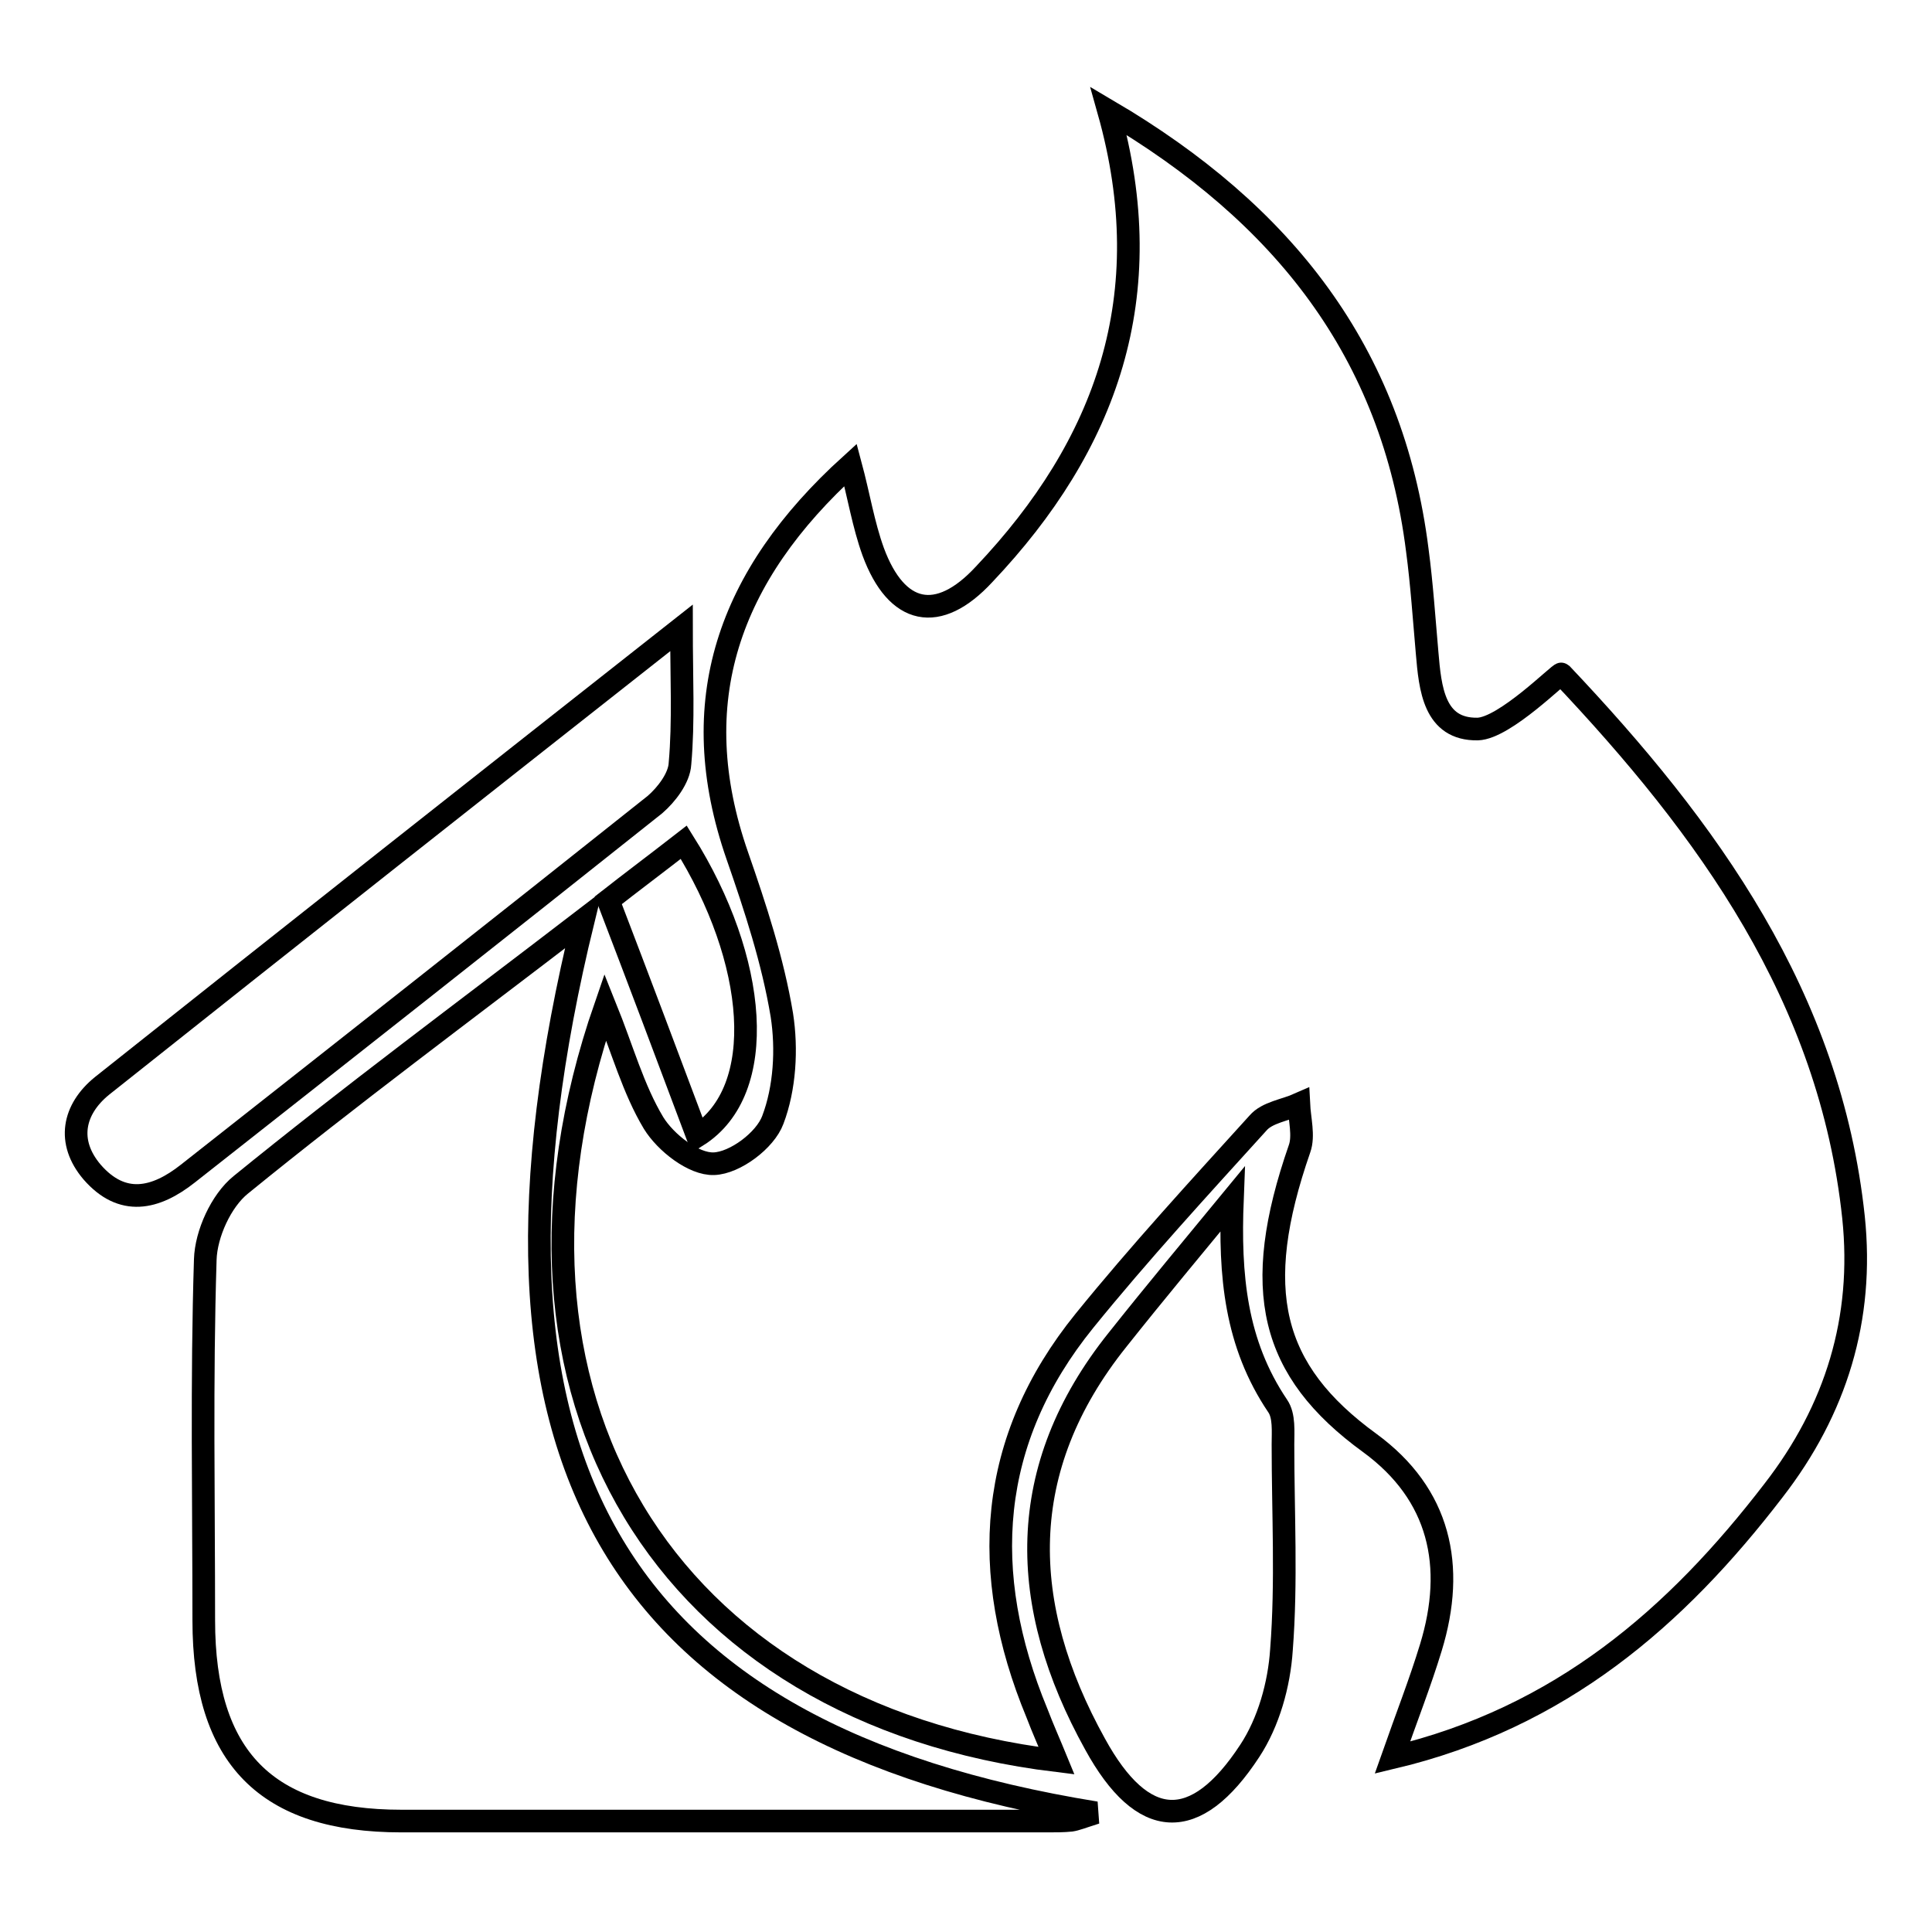
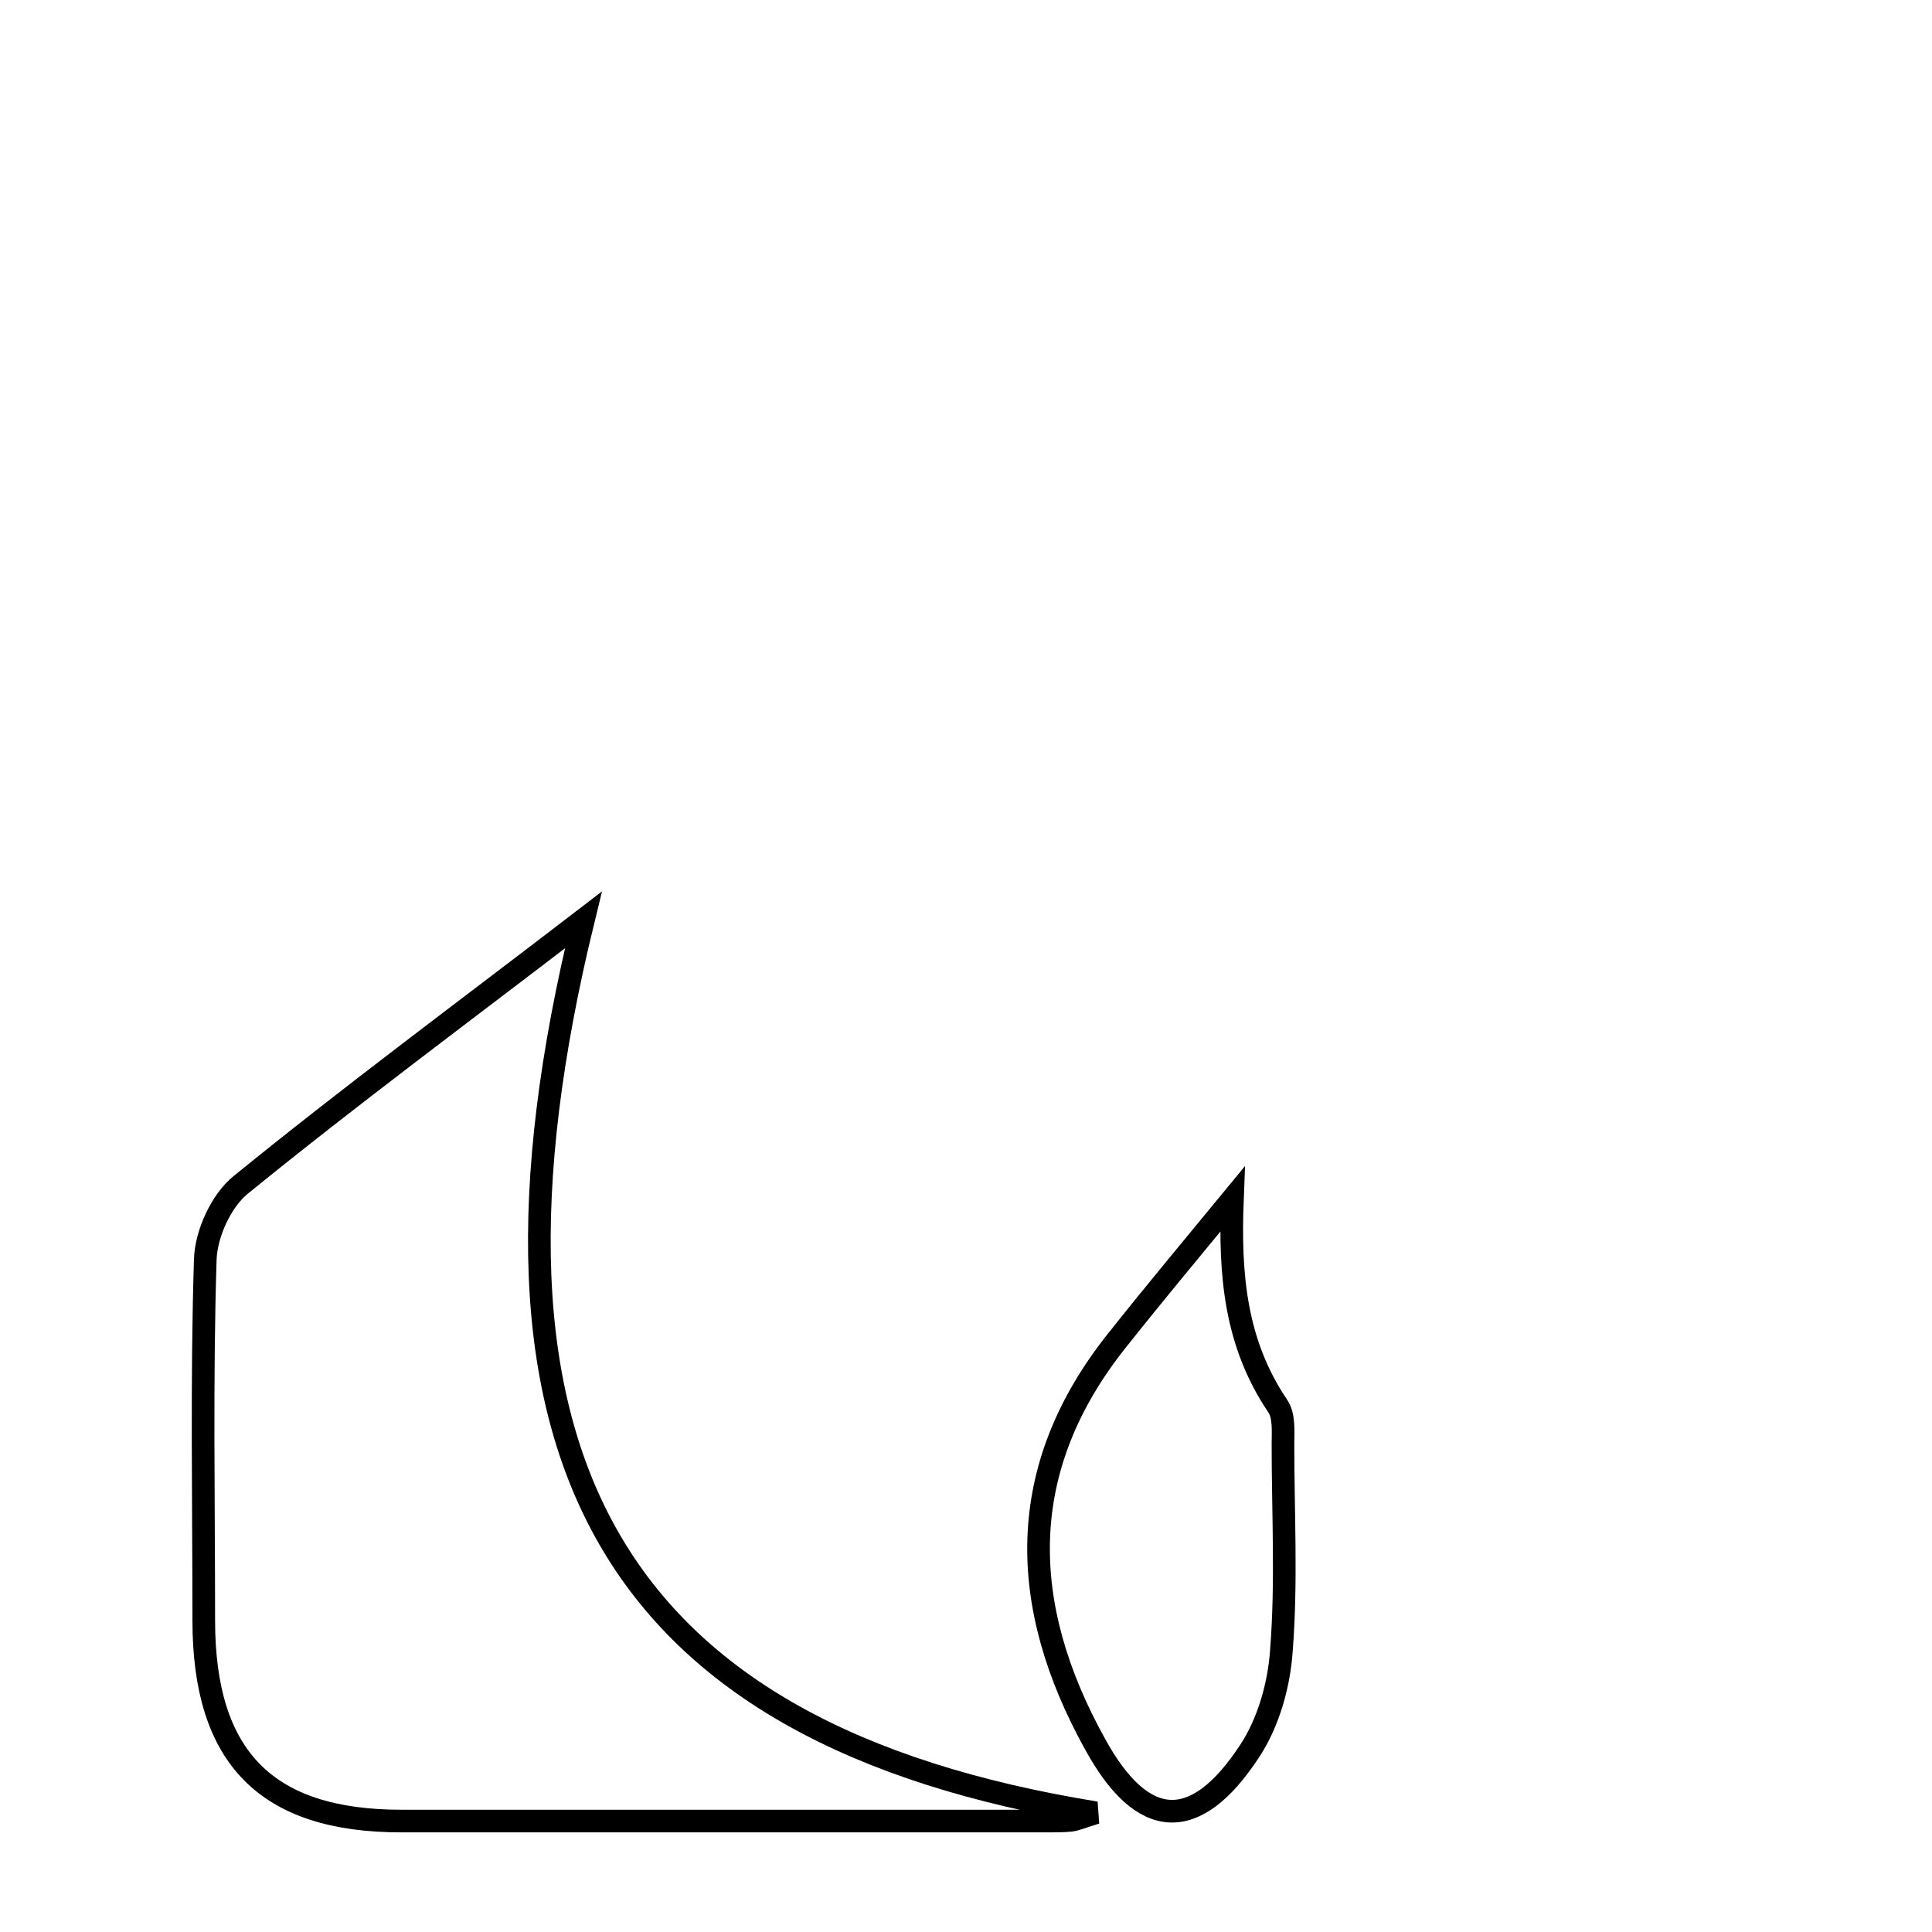
<svg xmlns="http://www.w3.org/2000/svg" version="1.1" x="0px" y="0px" viewBox="0 0 256 256" enable-background="new 0 0 256 256" xml:space="preserve">
  <g>
    <g>
-       <path stroke-width="3" fill-opacity="0" stroke="#000000" d="M80.2,133.4c2.3,5.7,3.7,10.9,6.4,15.4c1.6,2.6,5.3,5.5,8,5.4c2.8-0.1,6.8-3.1,7.8-5.8c1.6-4.2,1.9-9.4,1.2-13.9c-1.2-7.2-3.5-14.2-5.9-21.1c-7.1-20.4-1.2-37.1,15-51.8c1.1,4.1,1.7,7.9,3,11.5c3.1,8.4,8.6,9.6,14.7,3c16.2-17.1,23.4-36.9,16.5-61.4c23.1,13.6,37.6,31.9,40.9,58.2c0.6,4.5,0.9,9.1,1.3,13.6c0.4,4.7,0.9,10.2,6.7,10.1c3.6-0.1,10.9-7.5,11.1-7.3c19.4,20.5,35.6,42.8,38.7,72c1.4,13.4-2.3,25.5-10.6,36.2c-12.9,16.8-28.2,30.1-50.5,35.4c1.9-5.4,3.7-10,5.1-14.6c3.3-10.8,1.2-20.3-8.1-27.1c-13.2-9.6-15.8-20.3-9.3-39c0.6-1.7,0-3.9-0.1-5.9c-1.8,0.8-4.2,1.1-5.4,2.5c-7.8,8.6-15.7,17.2-23,26.2c-12.8,15.8-14,33.4-6.3,52c0.8,2.1,1.7,4.1,2.6,6.3C88.1,227,62.4,184.8,80.2,133.4z" />
      <path stroke-width="3" fill-opacity="0" stroke="#000000" d="M77.3,121.9c-17.4,71.2,3.8,107.9,67.9,118.3c-1.9,0.6-2.6,0.9-3.3,1c-1,0.1-2,0.1-3,0.1c-28.6,0-57.1,0-85.7,0c-17.9,0-26.2-8.4-26.2-26.6c0-15.9-0.3-31.8,0.2-47.8c0.1-3.4,2.1-7.8,4.7-9.9C46.4,145.2,61.4,134.1,77.3,121.9z" />
      <path stroke-width="3" fill-opacity="0" stroke="#000000" d="M163.3,158.9c-0.4,10.1,0.4,19.1,6,27.4c0.9,1.3,0.7,3.4,0.7,5.1c0,9.1,0.5,18.2-0.2,27.2c-0.3,4.6-1.7,9.6-4.2,13.4c-7.2,11-14.2,10.6-20.5-0.9c-10.2-18.4-10.7-36.5,3-53.6C153.1,171.2,158.2,165.1,163.3,158.9z" />
-       <path stroke-width="3" fill-opacity="0" stroke="#000000" d="M90.3,83.2c0,6.6,0.3,12.4-0.2,18c-0.1,1.9-1.8,4.1-3.3,5.4c-20.6,16.4-41.2,32.6-61.9,48.9c-4.3,3.4-8.7,4.4-12.7-0.2c-3.4-4-2.5-8.3,1.3-11.4C38.9,123.7,64.4,103.6,90.3,83.2z" />
-       <path stroke-width="3" fill-opacity="0" stroke="#000000" d="M92.4,150.5c-3.9-10.4-7.7-20.5-11.8-31.2c2.8-2.2,6.4-4.9,10-7.7C100.4,127.2,101.9,144.5,92.4,150.5z" />
    </g>
  </g>
</svg>